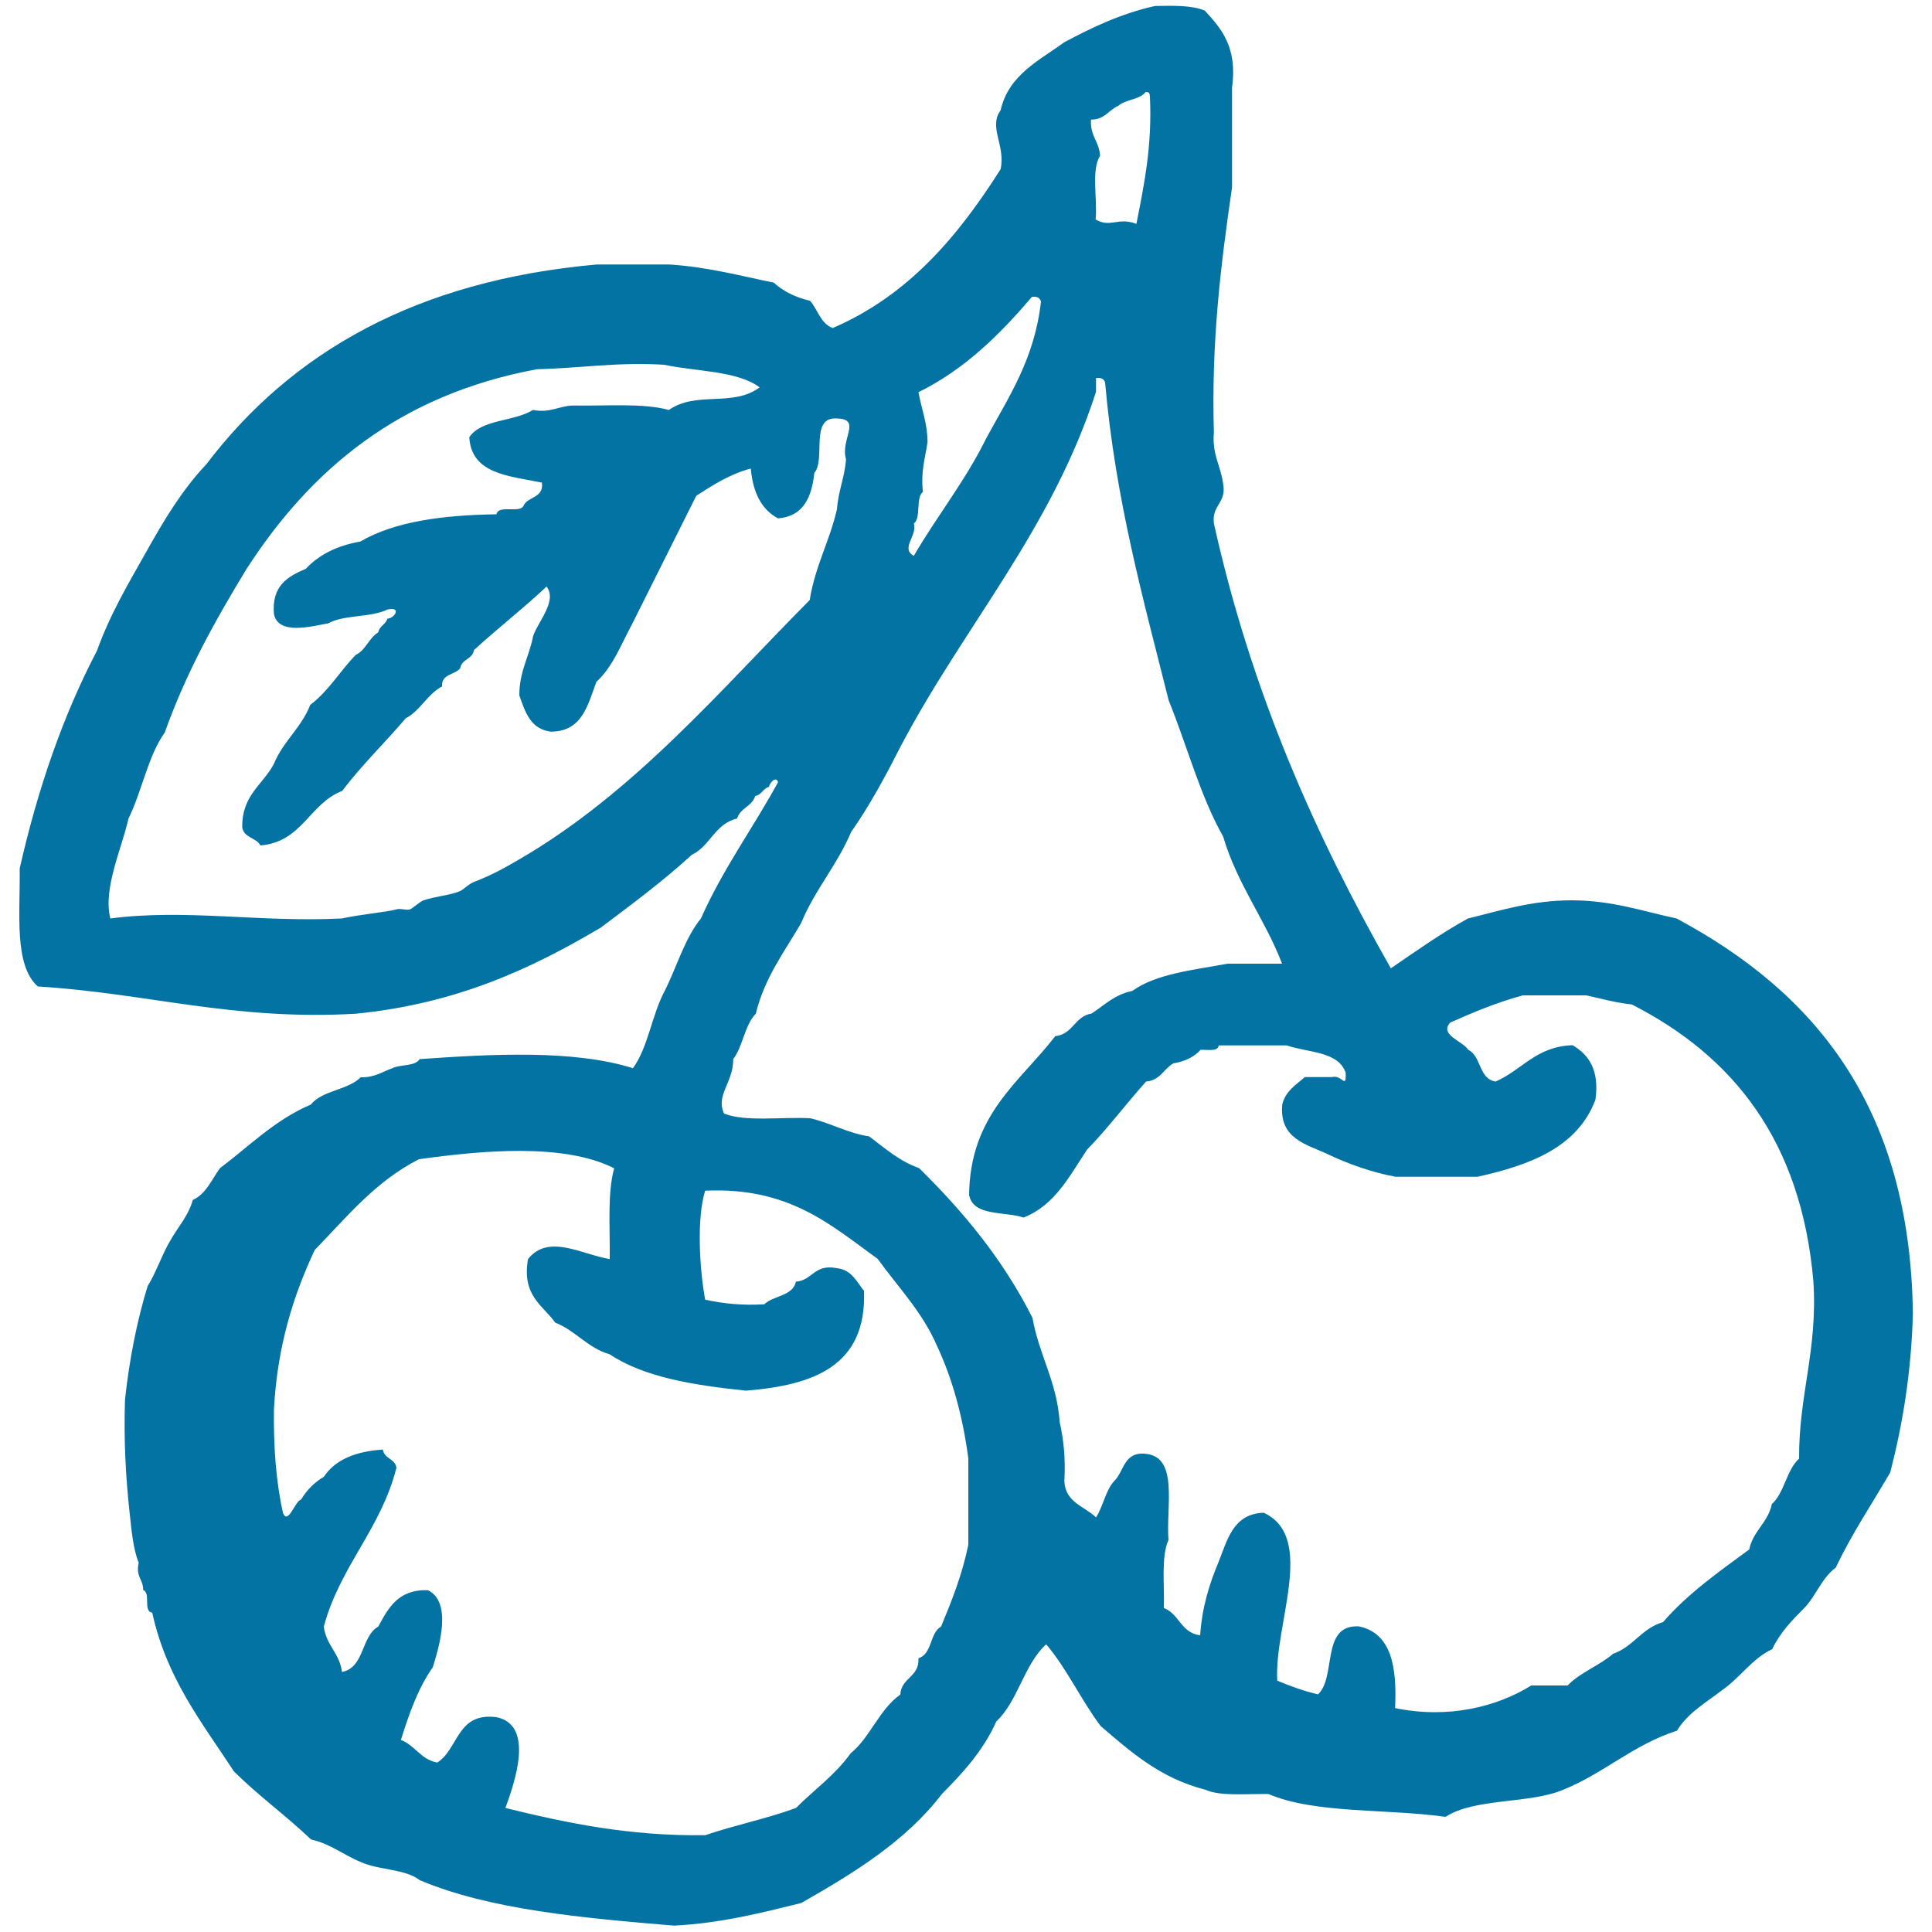
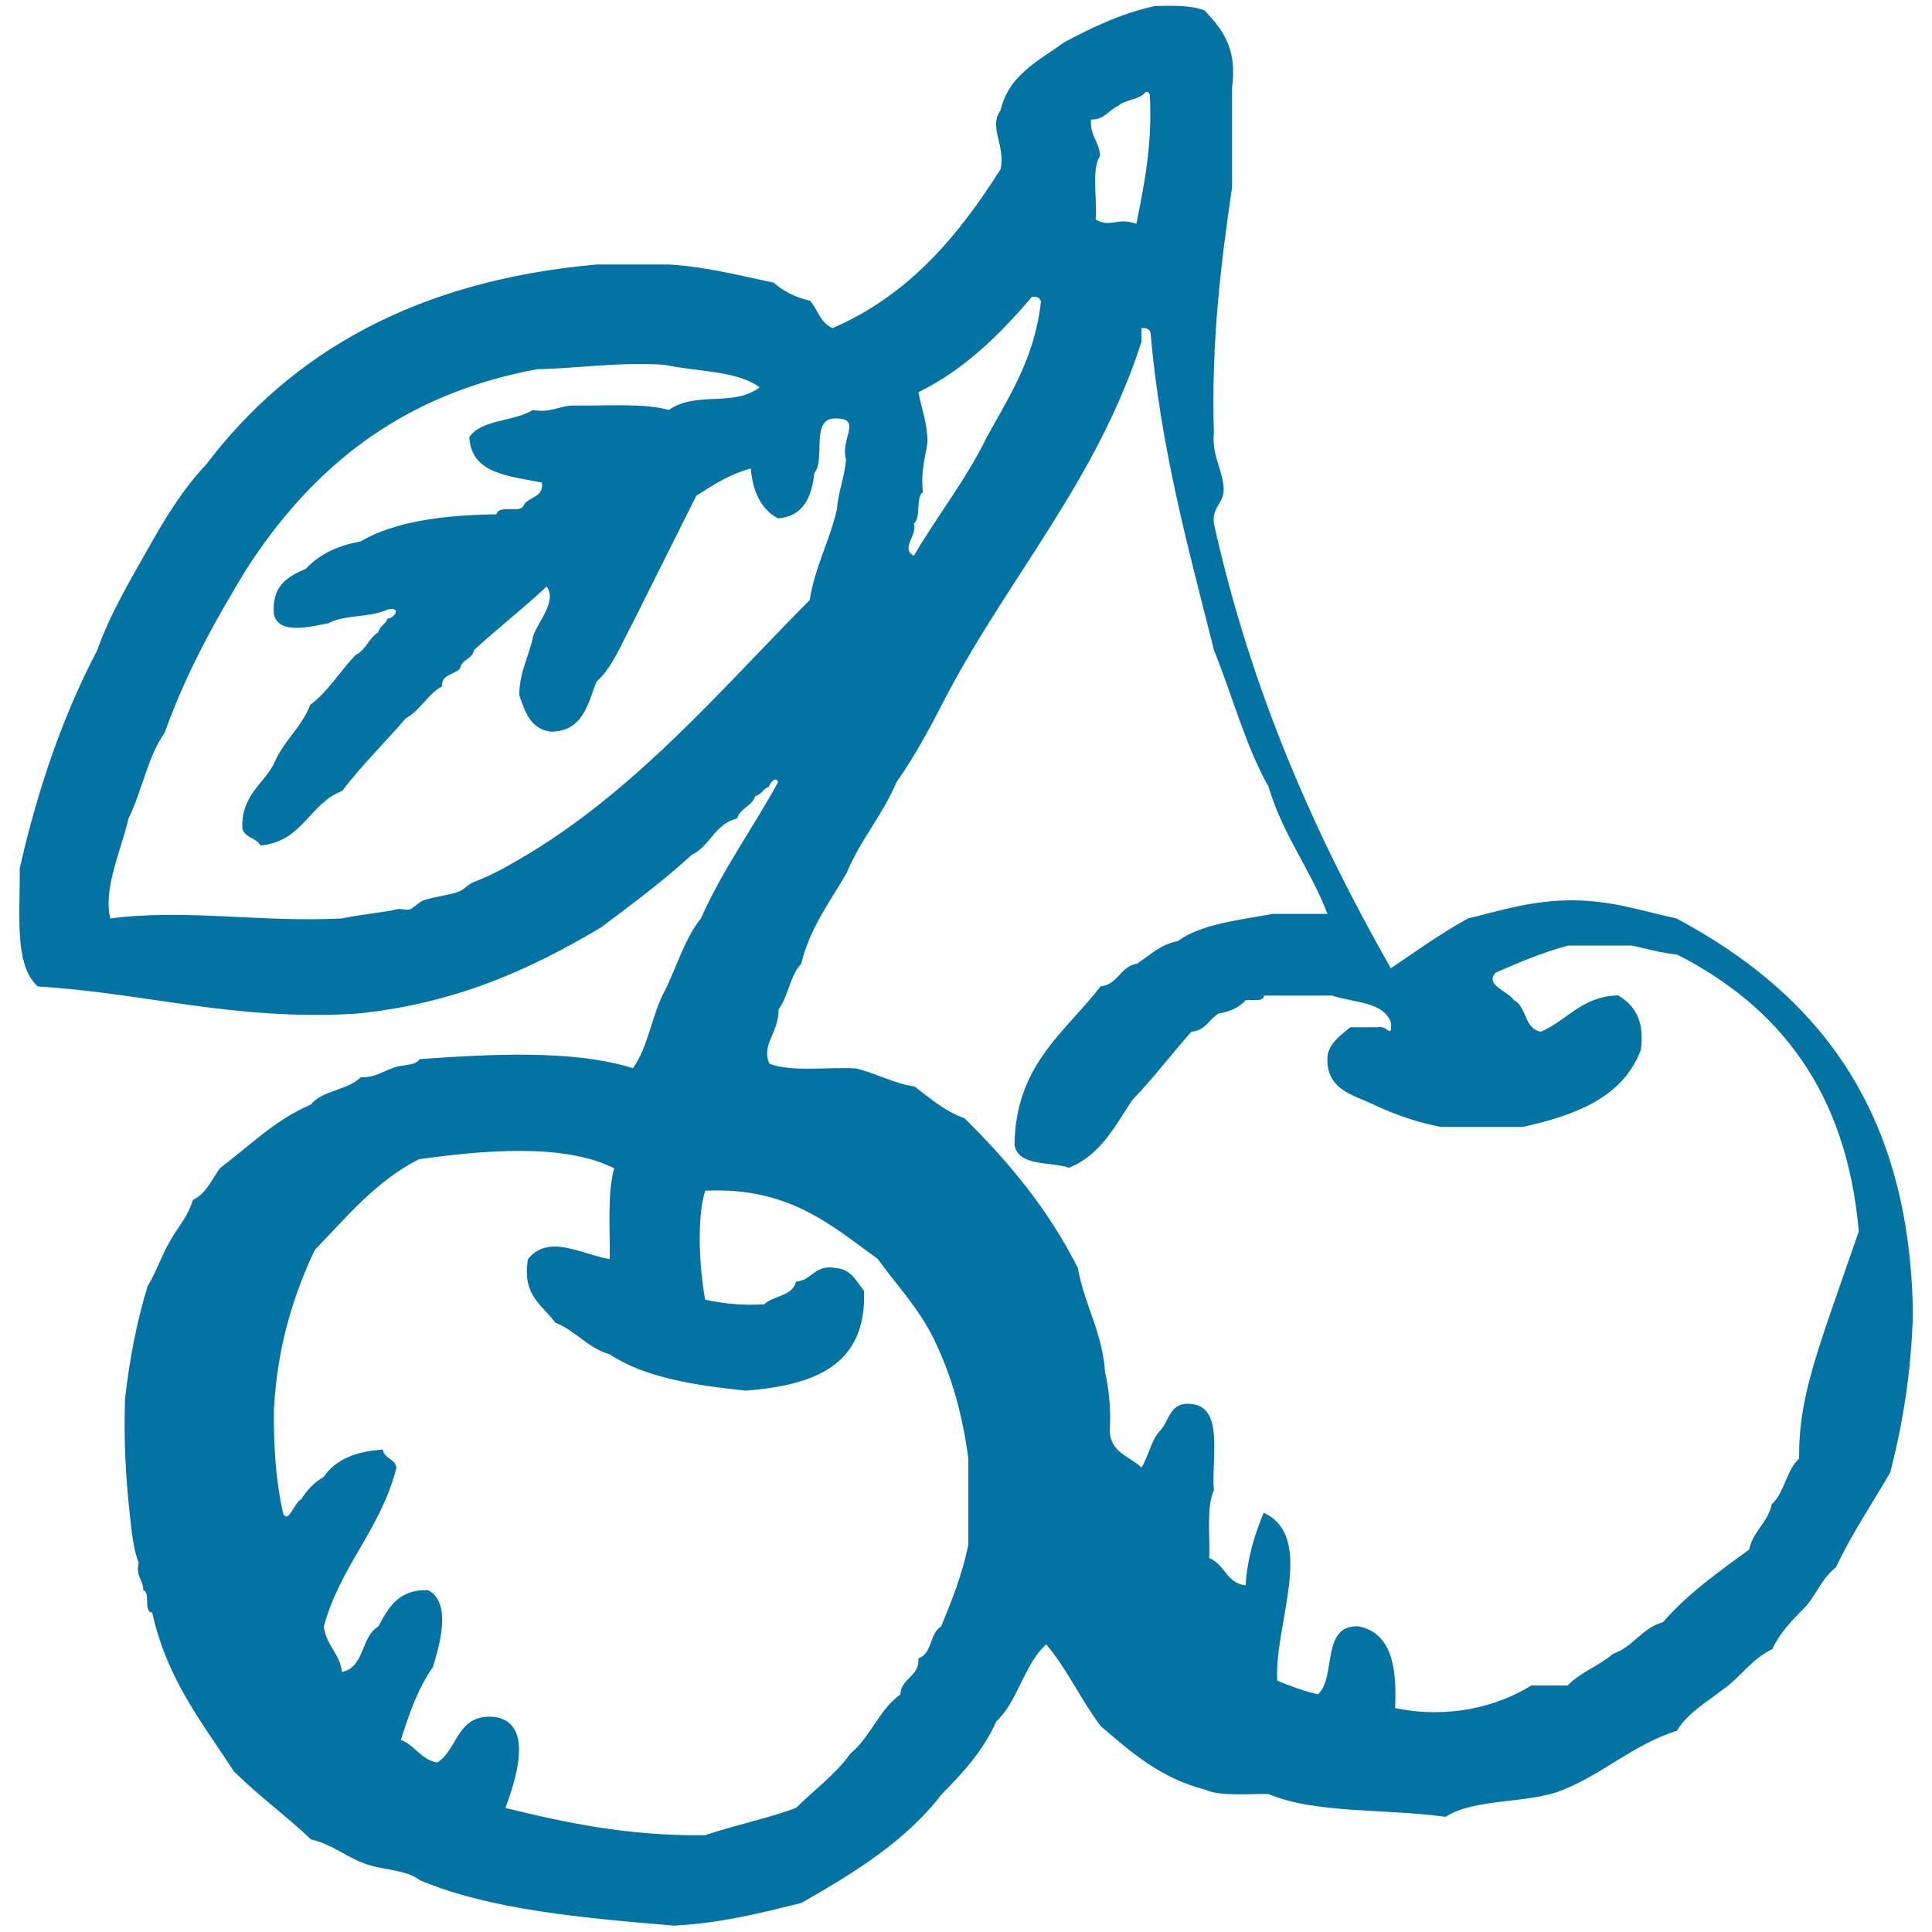
<svg xmlns="http://www.w3.org/2000/svg" viewBox="0 0 1000 1000" style="fill:#0273a2">
  <title>Cherries SVG icon</title>
  <g id="_x30_204-cherry">
    <g>
-       <path d="M867.8,475.4c-17.4-3.7-33-9.3-54-9.4c-21.1,0-37,5.3-54,9.4c-14.1,7.8-26.9,16.9-39.9,25.8c-38.9-68.4-72.1-142.5-91.6-230.3c-1.2-9.8,6.9-10.4,4.7-21.1c-1.3-8.9-5.7-14.7-4.7-25.9c-1.4-46.8,3.6-87.3,9.4-126.9V45.4c2.9-20.9-5.5-30.6-14.1-39.9c-6.6-2.8-16.2-2.6-25.8-2.4c-17.9,4-32.7,11.2-47,18.8c-13.1,9.6-28.7,16.8-32.9,35.2c-6.4,8.7,2.7,18.2,0,30.5c-21.9,34.5-47.5,65.2-86.9,82.2c-6.3-2.4-7.7-9.5-11.7-14.1c-7.6-1.8-13.9-4.9-18.8-9.4c-17.5-3.6-34.2-8.1-54-9.4h-37.6c-93.5,8.3-158.1,45.5-202.1,103.4C94.4,253.4,85,269,76,285.1c-9.3,16.5-19,32.7-25.8,51.7C32.7,370.2,19.6,408,10.2,449.5c0.3,23.2-3.1,50.1,9.4,61.1c56.1,3.4,101.3,17.8,164.5,14.1c52-5.1,91-23.3,126.9-44.6c16.1-12.1,32.3-24.1,47-37.6c9.6-4.5,12-16.2,23.5-18.8c1.6-5.5,7.8-6.3,9.4-11.7c3.4-0.6,4-3.9,7.1-4.7c0.6-2.6,3.9-5.7,4.7-2.4c-13,23.8-28.6,45-39.9,70.5c-8.4,10.3-12.5,25.1-18.8,37.6c-6.6,12.2-8.5,29.1-16.4,39.9c-30.7-9.7-73.6-7.3-110.4-4.7c-2.4,3.9-10,2.6-14.1,4.7c-5.2,1.8-9.2,4.9-16.4,4.7c-6.6,6.7-19.9,6.7-25.8,14.1c-18.7,8-31.8,21.5-47,32.9c-4.3,5.8-7.1,13.3-14.1,16.5c-2.4,8.5-7.8,14.1-11.7,21.1c-4.4,7.4-7.2,16.3-11.7,23.5c-5.5,18-9.4,37.6-11.7,58.7c-0.7,21.1,0.4,40.4,2.4,58.7c1,9.1,1.8,18.6,4.7,25.8c-1.7,7.2,2.4,8.6,2.3,14.1c4.1,1.4-0.2,11.1,4.7,11.7c7.4,34.1,25.9,57.1,42.3,82.2c12.6,12.5,27.1,23,39.9,35.2c10.2,2.3,16.9,8.1,25.8,11.7c9.1,4.2,23.1,3.5,30.5,9.4c36.4,15.3,83.9,19.5,131.6,23.5c24.6-1.3,45.1-6.6,65.8-11.7c27.4-15.6,54.1-32,72.8-56.4c10.9-11,21.4-22.4,28.2-37.6c11.3-10.6,14.3-29.5,25.8-39.9c10.8,12.7,18.1,28.9,28.2,42.3c15.6,13.4,30.9,27,54,32.9c8.1,3.6,21.4,2.1,32.9,2.3c24.2,10.3,61.4,7.5,91.6,11.8c15.2-9.9,43.5-6.6,61.1-14.1c21.1-8.6,36.2-23.3,58.7-30.5c5.6-9.3,15.2-14.6,23.5-21.1c9.3-6.4,15.2-16.1,25.8-21.1c4-8.5,10.2-14.9,16.4-21.1c6.2-6.3,9.2-15.8,16.5-21.1c8.3-17.6,18.7-32.9,28.2-49.3c6.4-24.9,10.9-51.8,11.7-82.2C988.7,572.2,938.7,513.4,867.8,475.4z M578.8,54.8c3.7-3.4,11-3.1,14.1-7.1c2-0.4,2.2,0.9,2.3,2.4c1.2,25.4-3,45.5-7,65.8c-9.3-3.7-13.6,2.2-21.1-2.3c1-10.7-2.4-25.9,2.3-32.9c-0.4-7.5-5.3-10.3-4.7-18.8C571.8,62,573.8,56.9,578.8,54.8z M473,271c3.9-3.1,0.8-13.3,4.7-16.4c-1.2-10.6,1.2-17.6,2.4-25.8c-0.1-10.1-3.2-17.2-4.7-25.8c24.1-11.9,42.1-29.9,58.7-49.3c2.7-0.4,4.2,0.5,4.7,2.4c-3.3,29.6-16.6,49.2-28.2,70.5c-10.8,22.1-25.5,40.3-37.6,61.1C465.9,283.9,475,277.1,473,271z M268.6,444.9c-7.3,4.2-13,7.6-23.5,11.7c-2.4,0.9-5.4,4-7.1,4.7c-5.5,2.2-12,2.5-18.8,4.7c-1.4,0.4-6,4.4-7,4.7c-2.2,0.6-4.9-0.7-7.1,0c-4.3,1.3-18,2.5-28.2,4.7c-43,2.1-80.7-5.1-119.8,0c-3.9-15.4,5.9-36.1,9.4-51.7c7-14.2,10-32.2,18.8-44.6c11.1-31.2,26.3-58.3,42.3-84.6c33.2-51.4,79-90.2,150.4-103.4c22.2-0.5,41.6-3.8,65.8-2.3c16.8,3.6,37.7,3,49.4,11.7c-14,10.4-32.7,1.7-47,11.7c-13.5-3.7-32.5-2-49.3-2.3c-7.7,0.1-11.7,4-21.1,2.3c-9.6,6.1-26.6,4.7-32.9,14.1c1.1,19.2,20.7,20,37.6,23.5c1,8-7,7.1-9.4,11.7c-1.6,4.6-13.1-0.6-14.1,4.7c-27.8,0.4-52.7,3.7-70.5,14.1c-12,2.1-21.4,6.8-28.2,14.1c-9.4,4-17.8,8.8-16.5,23.5c2.3,10.9,19.1,6.4,28.2,4.7c8-4.5,22.1-2.9,30.5-7.1c7.7-1.7,3.6,4.7,0,4.7c-0.8,3.1-4.1,3.7-4.7,7.1c-4.9,2.9-6.4,9.2-11.7,11.7c-8.1,8.3-14.1,18.8-23.5,25.8c-4.6,11.9-14,18.8-18.8,30.5c-5.6,10.8-16.7,16.2-16.4,32.9c0.7,5.5,7.3,5.3,9.4,9.4c21.7-1.8,25.3-21.7,42.3-28.2c10.1-13.4,22.1-24.9,32.9-37.6c7.7-4.1,11.1-12.4,18.8-16.5c-0.4-6.6,6.6-5.9,9.4-9.4c0.7-4.8,6.4-4.6,7.1-9.4c12.2-11.2,25.5-21.5,37.6-32.9c5.8,7.5-4.8,18.6-7,25.8c-2,10.5-7.1,18-7.1,30.5c3,8.7,5.9,17.6,16.4,18.8c16.3-0.1,19-13.9,23.5-25.8c8.6-7.8,13-19.9,18.8-30.5c11-21.9,21.9-43.9,32.9-65.8c8.6-5.5,17.1-11.1,28.2-14.1c1.1,12.2,5.4,21.2,14.1,25.8c13.1-1,17.4-10.8,18.8-23.5c6.1-7.2-2.6-29.2,11.7-28.2c13.1,0.3,1.6,10.8,4.7,21.1c-0.7,9.5-4,16.3-4.7,25.9c-3.8,16.6-11.3,29.4-14.1,47C373.8,356.1,328.5,410.2,268.6,444.9z M501.2,799.6c-3.2,15.6-8.6,29-14.1,42.3c-6,3.4-4.5,14.2-11.7,16.4c0.5,9.9-8.9,9.9-9.4,18.8c-11,7.8-15.5,22.1-25.8,30.5c-7.8,11-18.8,18.8-28.2,28.2c-14.9,5.5-31.8,8.9-47,14.1c-39.7,0.5-72-6.4-103.4-14.1c4.6-12.7,15.4-43-4.7-47c-20.6-2.6-19.5,16.6-30.6,23.5c-8.6-1.6-11.4-8.9-18.8-11.7c4.3-13.8,9-27,16.5-37.6c3.4-10.9,10.1-33.5-2.4-39.9c-15.5-0.6-20.6,9.2-25.8,18.8c-9,5.1-7,21.2-18.8,23.5c-1.2-9.8-8.2-13.7-9.4-23.5c8.5-31.4,29.5-50.3,37.6-82.2c-0.7-4.8-6.4-4.6-7-9.4c-14,0.9-24.6,5.1-30.6,14.1c-4.9,2.9-8.8,6.8-11.7,11.7c-3.3,0.9-6.7,13.3-9.4,7.1c-3.6-16-5-34.2-4.7-54c1.8-32.7,10.1-58.8,21.1-82.2c16.6-17.1,31.6-35.7,54-47c32.4-4.5,74.9-8.5,101,4.7c-3.6,12.8-2.1,30.8-2.3,47c-14.6-2.4-31.7-13.3-42.3,0c-3.3,19,7.6,23.8,14.1,32.9c10.7,4.2,16.7,13.1,28.2,16.4c17.8,11.9,43.5,16,70.5,18.8c34.8-2.8,62.6-12.6,61.1-51.7c-3.9-4.7-6.3-10.9-14.1-11.7c-11.7-2.3-12.5,6.3-21.1,7c-1.8,7.6-11.7,7.1-16.4,11.7c-11.7,0.7-21.6-0.4-30.6-2.4c-2.8-14.8-4.6-41.9,0-56.4c43.6-2,65.1,17.9,89.3,35.3c10.5,14.6,22.9,27.2,30.5,44.6c8,17,13.5,36.6,16.4,58.7L501.2,799.6L501.2,799.6z M931.2,755c-6.6,5.9-7.5,17.6-14.1,23.5c-2,9.7-9.7,13.8-11.7,23.5c-15.8,11.6-31.9,22.9-44.6,37.6c-11,3.1-15.4,12.8-25.9,16.4c-7.1,6.2-17,9.6-23.5,16.4h-18.8c-17.7,11-42.8,17.4-70.5,11.7c1-21.4-1.9-38.8-18.8-42.3c-19.8-1-11.4,26.2-21.1,35.2c-7.6-1.8-14.5-4.3-21.1-7.1c-1.7-29.1,20.3-74.3-7-86.9c-15.9,0.5-18.8,14.1-23.5,25.8c-4.6,11-8.4,22.9-9.4,37.6c-9.9-1.1-10.8-11.1-18.8-14.1c0.4-12.1-1.5-26.5,2.4-35.2c-1.3-17.5,5.3-42.9-11.7-44.6c-11.5-1.3-11.2,9.1-16.4,14.1c-4.5,4.9-5.7,13.1-9.4,18.8c-5.9-5.8-15.9-7.6-16.4-18.8c0.7-11.7-0.4-21.6-2.4-30.5c-1.5-21.2-10.7-34.7-14.1-54c-15.2-30.2-35.8-55-58.7-77.5c-10.4-3.7-17.8-10.4-25.8-16.4c-11.5-1.8-19.8-6.9-30.5-9.4c-14.9-0.8-33.3,2-44.6-2.4c-4.6-9.5,4.9-16.2,4.7-28.2c5.1-6.7,5.9-17.6,11.7-23.5c4.6-18.9,14.9-32.1,23.5-47c7.1-17.2,18.6-29.9,25.8-47c9.7-13.8,17.9-29.1,25.8-44.6c32.7-62.1,77.9-111.7,101-183.3v-7.1c2.7-0.4,4.2,0.5,4.7,2.3c5.3,60.5,19.7,111.9,32.9,164.5c9.5,23.4,16.3,49.5,28.2,70.5c7.3,24.8,21.6,42.6,30.5,65.8h-28.2c-17.8,3.3-37,5.2-49.3,14.1c-9.1,1.8-14.5,7.4-21.1,11.7c-8.8,1.4-9.6,10.8-18.8,11.7c-18.4,23.9-44.1,40.5-44.6,82.2c2.1,11.2,18.3,8.4,28.2,11.7c16.3-6.4,23.8-21.6,32.9-35.2c10.8-11.1,20.2-23.7,30.5-35.2c7.3-0.6,9.1-6.5,14.1-9.4c6-1,10.8-3.3,14.1-7c3.7-0.2,9,1.1,9.4-2.3h35.2c11.1,3.8,26.7,3,30.5,14.1c0.4,9-1.9,0.9-7,2.3h-14.1c-4.6,4-10,7.2-11.7,14.1c-1.7,17.9,12.5,20.6,23.5,25.8c10.7,5.1,23.2,9.5,35.2,11.7h42.3c27.6-6.1,51.9-15.4,61.1-39.9c2.1-15.4-3.4-23.2-11.8-28.2c-19,0.6-26.2,12.9-39.9,18.8c-8.8-1.4-7.3-13.1-14.1-16.4c-3.1-4.7-15.1-7.7-9.4-14.1c11.9-5.3,24-10.4,37.6-14.1c11,0,21.9,0,32.9,0c7.7,1.7,15,3.8,23.5,4.7c52.4,26.7,87.7,70.5,94,143.3C940.9,698.9,931,721.9,931.2,755z" />
+       <path d="M867.8,475.4c-17.4-3.7-33-9.3-54-9.4c-21.1,0-37,5.3-54,9.4c-14.1,7.8-26.9,16.9-39.9,25.8c-38.9-68.4-72.1-142.5-91.6-230.3c-1.2-9.8,6.9-10.4,4.7-21.1c-1.3-8.9-5.7-14.7-4.7-25.9c-1.4-46.8,3.6-87.3,9.4-126.9V45.4c2.9-20.9-5.5-30.6-14.1-39.9c-6.6-2.8-16.2-2.6-25.8-2.4c-17.9,4-32.7,11.2-47,18.8c-13.1,9.6-28.7,16.8-32.9,35.2c-6.4,8.7,2.7,18.2,0,30.5c-21.9,34.5-47.5,65.2-86.9,82.2c-6.3-2.4-7.7-9.5-11.7-14.1c-7.6-1.8-13.9-4.9-18.8-9.4c-17.5-3.6-34.2-8.1-54-9.4h-37.6c-93.5,8.3-158.1,45.5-202.1,103.4C94.4,253.4,85,269,76,285.1c-9.3,16.5-19,32.7-25.8,51.7C32.7,370.2,19.6,408,10.2,449.5c0.3,23.2-3.1,50.1,9.4,61.1c56.1,3.4,101.3,17.8,164.5,14.1c52-5.1,91-23.3,126.9-44.6c16.1-12.1,32.3-24.1,47-37.6c9.6-4.5,12-16.2,23.5-18.8c1.6-5.5,7.8-6.3,9.4-11.7c3.4-0.6,4-3.9,7.1-4.7c0.6-2.6,3.9-5.7,4.7-2.4c-13,23.8-28.6,45-39.9,70.5c-8.4,10.3-12.5,25.1-18.8,37.6c-6.6,12.2-8.5,29.1-16.4,39.9c-30.7-9.7-73.6-7.3-110.4-4.7c-2.4,3.9-10,2.6-14.1,4.7c-5.2,1.8-9.2,4.9-16.4,4.7c-6.6,6.7-19.9,6.7-25.8,14.1c-18.7,8-31.8,21.5-47,32.9c-4.3,5.8-7.1,13.3-14.1,16.5c-2.4,8.5-7.8,14.1-11.7,21.1c-4.4,7.4-7.2,16.3-11.7,23.5c-5.5,18-9.4,37.6-11.7,58.7c-0.7,21.1,0.4,40.4,2.4,58.7c1,9.1,1.8,18.6,4.7,25.8c-1.7,7.2,2.4,8.6,2.3,14.1c4.1,1.4-0.2,11.1,4.7,11.7c7.4,34.1,25.9,57.1,42.3,82.2c12.6,12.5,27.1,23,39.9,35.2c10.2,2.3,16.9,8.1,25.8,11.7c9.1,4.2,23.1,3.5,30.5,9.4c36.4,15.3,83.9,19.5,131.6,23.5c24.6-1.3,45.1-6.6,65.8-11.7c27.4-15.6,54.1-32,72.8-56.4c10.9-11,21.4-22.4,28.2-37.6c11.3-10.6,14.3-29.5,25.8-39.9c10.8,12.7,18.1,28.9,28.2,42.3c15.6,13.4,30.9,27,54,32.9c8.1,3.6,21.4,2.1,32.9,2.3c24.2,10.3,61.4,7.5,91.6,11.8c15.2-9.9,43.5-6.6,61.1-14.1c21.1-8.6,36.2-23.3,58.7-30.5c5.6-9.3,15.2-14.6,23.5-21.1c9.3-6.4,15.2-16.1,25.8-21.1c4-8.5,10.2-14.9,16.4-21.1c6.2-6.3,9.2-15.8,16.5-21.1c8.3-17.6,18.7-32.9,28.2-49.3c6.4-24.9,10.9-51.8,11.7-82.2C988.7,572.2,938.7,513.4,867.8,475.4z M578.8,54.8c3.7-3.4,11-3.1,14.1-7.1c2-0.4,2.2,0.9,2.3,2.4c1.2,25.4-3,45.5-7,65.8c-9.3-3.7-13.6,2.2-21.1-2.3c1-10.7-2.4-25.9,2.3-32.9c-0.4-7.5-5.3-10.3-4.7-18.8C571.8,62,573.8,56.9,578.8,54.8z M473,271c3.9-3.1,0.8-13.3,4.7-16.4c-1.2-10.6,1.2-17.6,2.4-25.8c-0.1-10.1-3.2-17.2-4.7-25.8c24.1-11.9,42.1-29.9,58.7-49.3c2.7-0.4,4.2,0.5,4.7,2.4c-3.3,29.6-16.6,49.2-28.2,70.5c-10.8,22.1-25.5,40.3-37.6,61.1C465.9,283.9,475,277.1,473,271z M268.6,444.9c-7.3,4.2-13,7.6-23.5,11.7c-2.4,0.9-5.4,4-7.1,4.7c-5.5,2.2-12,2.5-18.8,4.7c-1.4,0.4-6,4.4-7,4.7c-2.2,0.6-4.9-0.7-7.1,0c-4.3,1.3-18,2.5-28.2,4.7c-43,2.1-80.7-5.1-119.8,0c-3.9-15.4,5.9-36.1,9.4-51.7c7-14.2,10-32.2,18.8-44.6c11.1-31.2,26.3-58.3,42.3-84.6c33.2-51.4,79-90.2,150.4-103.4c22.2-0.5,41.6-3.8,65.8-2.3c16.8,3.6,37.7,3,49.4,11.7c-14,10.4-32.7,1.7-47,11.7c-13.5-3.7-32.5-2-49.3-2.3c-7.7,0.1-11.7,4-21.1,2.3c-9.6,6.1-26.6,4.7-32.9,14.1c1.1,19.2,20.7,20,37.6,23.5c1,8-7,7.1-9.4,11.7c-1.6,4.6-13.1-0.6-14.1,4.7c-27.8,0.4-52.7,3.7-70.5,14.1c-12,2.1-21.4,6.8-28.2,14.1c-9.4,4-17.8,8.8-16.5,23.5c2.3,10.9,19.1,6.4,28.2,4.7c8-4.5,22.1-2.9,30.5-7.1c7.7-1.7,3.6,4.7,0,4.7c-0.8,3.1-4.1,3.7-4.7,7.1c-4.9,2.9-6.4,9.2-11.7,11.7c-8.1,8.3-14.1,18.8-23.5,25.8c-4.6,11.9-14,18.8-18.8,30.5c-5.6,10.8-16.7,16.2-16.4,32.9c0.7,5.5,7.3,5.3,9.4,9.4c21.7-1.8,25.3-21.7,42.3-28.2c10.1-13.4,22.1-24.9,32.9-37.6c7.7-4.1,11.1-12.4,18.8-16.5c-0.4-6.6,6.6-5.9,9.4-9.4c0.7-4.8,6.4-4.6,7.1-9.4c12.2-11.2,25.5-21.5,37.6-32.9c5.8,7.5-4.8,18.6-7,25.8c-2,10.5-7.1,18-7.1,30.5c3,8.7,5.9,17.6,16.4,18.8c16.3-0.1,19-13.9,23.5-25.8c8.6-7.8,13-19.9,18.8-30.5c11-21.9,21.9-43.9,32.9-65.8c8.6-5.5,17.1-11.1,28.2-14.1c1.1,12.2,5.4,21.2,14.1,25.8c13.1-1,17.4-10.8,18.8-23.5c6.1-7.2-2.6-29.2,11.7-28.2c13.1,0.3,1.6,10.8,4.7,21.1c-0.7,9.5-4,16.3-4.7,25.9c-3.8,16.6-11.3,29.4-14.1,47C373.8,356.1,328.5,410.2,268.6,444.9z M501.2,799.6c-3.2,15.6-8.6,29-14.1,42.3c-6,3.4-4.5,14.2-11.7,16.4c0.5,9.9-8.9,9.9-9.4,18.8c-11,7.8-15.5,22.1-25.8,30.5c-7.8,11-18.8,18.8-28.2,28.2c-14.9,5.5-31.8,8.9-47,14.1c-39.7,0.5-72-6.4-103.4-14.1c4.6-12.7,15.4-43-4.7-47c-20.6-2.6-19.5,16.6-30.6,23.5c-8.6-1.6-11.4-8.9-18.8-11.7c4.3-13.8,9-27,16.5-37.6c3.4-10.9,10.1-33.5-2.4-39.9c-15.5-0.6-20.6,9.2-25.8,18.8c-9,5.1-7,21.2-18.8,23.5c-1.2-9.8-8.2-13.7-9.4-23.5c8.5-31.4,29.5-50.3,37.6-82.2c-0.7-4.8-6.4-4.6-7-9.4c-14,0.9-24.6,5.1-30.6,14.1c-4.9,2.9-8.8,6.8-11.7,11.7c-3.3,0.9-6.7,13.3-9.4,7.1c-3.6-16-5-34.2-4.7-54c1.8-32.7,10.1-58.8,21.1-82.2c16.6-17.1,31.6-35.7,54-47c32.4-4.5,74.9-8.5,101,4.7c-3.6,12.8-2.1,30.8-2.3,47c-14.6-2.4-31.7-13.3-42.3,0c-3.3,19,7.6,23.8,14.1,32.9c10.7,4.2,16.7,13.1,28.2,16.4c17.8,11.9,43.5,16,70.5,18.8c34.8-2.8,62.6-12.6,61.1-51.7c-3.9-4.7-6.3-10.9-14.1-11.7c-11.7-2.3-12.5,6.3-21.1,7c-1.8,7.6-11.7,7.1-16.4,11.7c-11.7,0.7-21.6-0.4-30.6-2.4c-2.8-14.8-4.6-41.9,0-56.4c43.6-2,65.1,17.9,89.3,35.3c10.5,14.6,22.9,27.2,30.5,44.6c8,17,13.5,36.6,16.4,58.7L501.2,799.6L501.2,799.6z M931.2,755c-6.6,5.9-7.5,17.6-14.1,23.5c-2,9.7-9.7,13.8-11.7,23.5c-15.8,11.6-31.9,22.9-44.6,37.6c-11,3.1-15.4,12.8-25.9,16.4c-7.1,6.2-17,9.6-23.5,16.4h-18.8c-17.7,11-42.8,17.4-70.5,11.7c1-21.4-1.9-38.8-18.8-42.3c-19.8-1-11.4,26.2-21.1,35.2c-7.6-1.8-14.5-4.3-21.1-7.1c-1.7-29.1,20.3-74.3-7-86.9c-4.6,11-8.4,22.9-9.4,37.6c-9.9-1.1-10.8-11.1-18.8-14.1c0.4-12.1-1.5-26.5,2.4-35.2c-1.3-17.5,5.3-42.9-11.7-44.6c-11.5-1.3-11.2,9.1-16.4,14.1c-4.5,4.9-5.7,13.1-9.4,18.8c-5.9-5.8-15.9-7.6-16.4-18.8c0.7-11.7-0.4-21.6-2.4-30.5c-1.5-21.2-10.7-34.7-14.1-54c-15.2-30.2-35.8-55-58.7-77.5c-10.4-3.7-17.8-10.4-25.8-16.4c-11.5-1.8-19.8-6.9-30.5-9.4c-14.9-0.8-33.3,2-44.6-2.4c-4.6-9.5,4.9-16.2,4.7-28.2c5.1-6.7,5.9-17.6,11.7-23.5c4.6-18.9,14.9-32.1,23.5-47c7.1-17.2,18.6-29.9,25.8-47c9.7-13.8,17.9-29.1,25.8-44.6c32.7-62.1,77.9-111.7,101-183.3v-7.1c2.7-0.4,4.2,0.5,4.7,2.3c5.3,60.5,19.7,111.9,32.9,164.5c9.5,23.4,16.3,49.5,28.2,70.5c7.3,24.8,21.6,42.6,30.5,65.8h-28.2c-17.8,3.3-37,5.2-49.3,14.1c-9.1,1.8-14.5,7.4-21.1,11.7c-8.8,1.4-9.6,10.8-18.8,11.7c-18.4,23.9-44.1,40.5-44.6,82.2c2.1,11.2,18.3,8.4,28.2,11.7c16.3-6.4,23.8-21.6,32.9-35.2c10.8-11.1,20.2-23.7,30.5-35.2c7.3-0.6,9.1-6.5,14.1-9.4c6-1,10.8-3.3,14.1-7c3.7-0.2,9,1.1,9.4-2.3h35.2c11.1,3.8,26.7,3,30.5,14.1c0.4,9-1.9,0.9-7,2.3h-14.1c-4.6,4-10,7.2-11.7,14.1c-1.7,17.9,12.5,20.6,23.5,25.8c10.7,5.1,23.2,9.5,35.2,11.7h42.3c27.6-6.1,51.9-15.4,61.1-39.9c2.1-15.4-3.4-23.2-11.8-28.2c-19,0.6-26.2,12.9-39.9,18.8c-8.8-1.4-7.3-13.1-14.1-16.4c-3.1-4.7-15.1-7.7-9.4-14.1c11.9-5.3,24-10.4,37.6-14.1c11,0,21.9,0,32.9,0c7.7,1.7,15,3.8,23.5,4.7c52.4,26.7,87.7,70.5,94,143.3C940.9,698.9,931,721.9,931.2,755z" />
    </g>
  </g>
</svg>